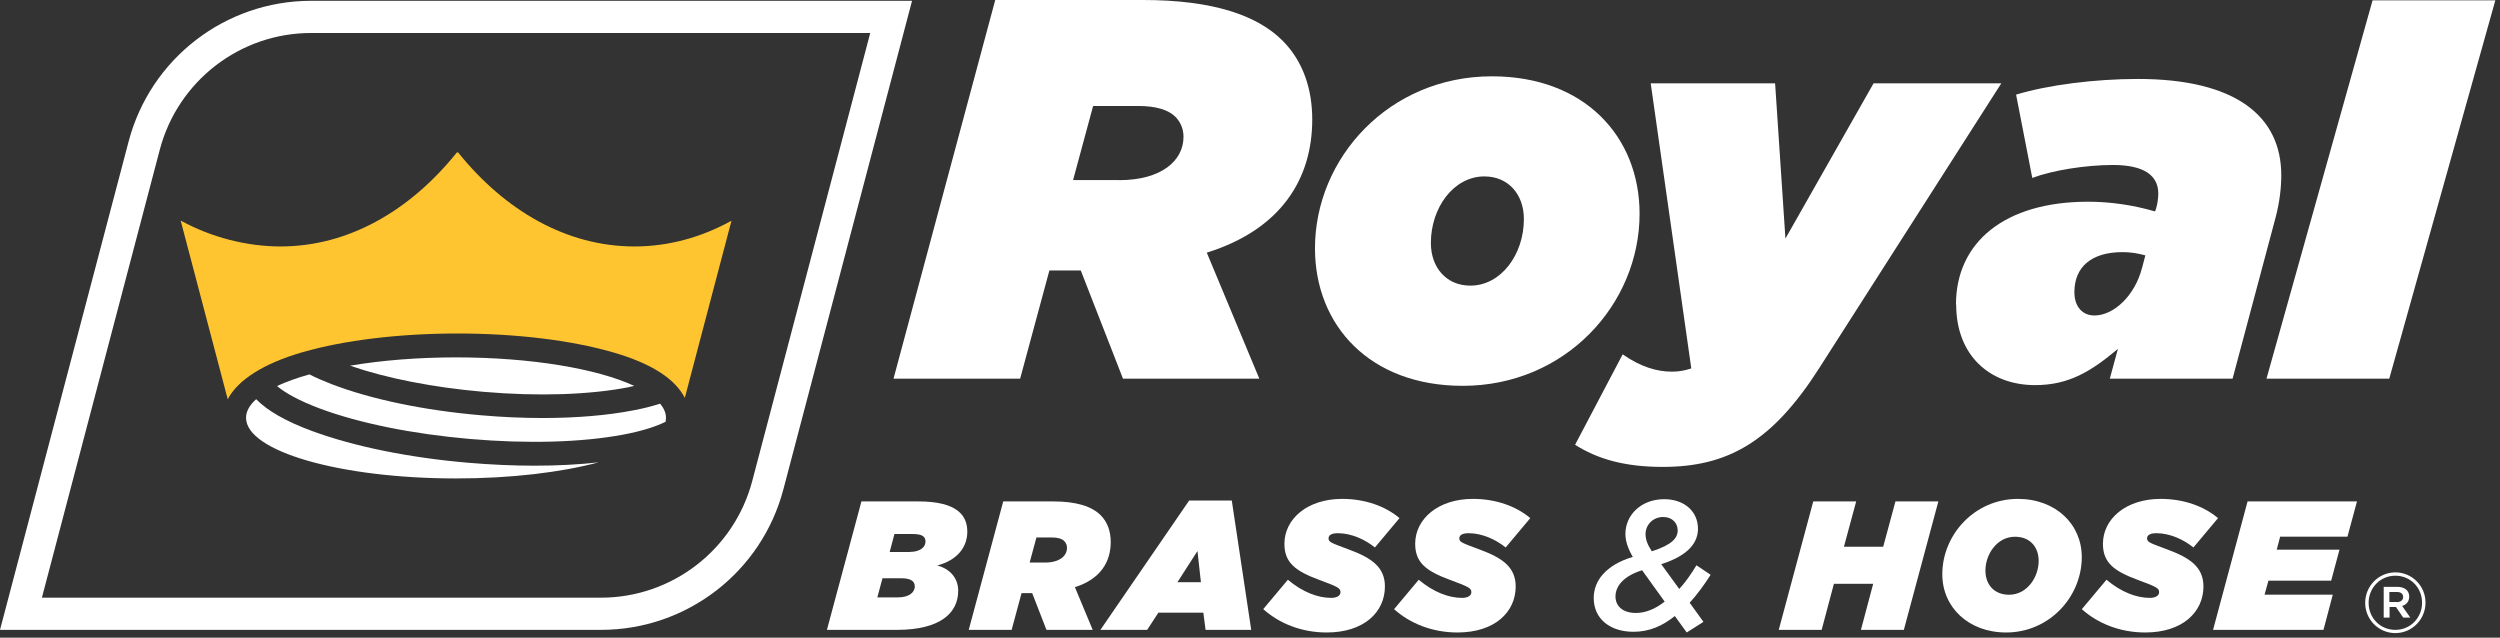
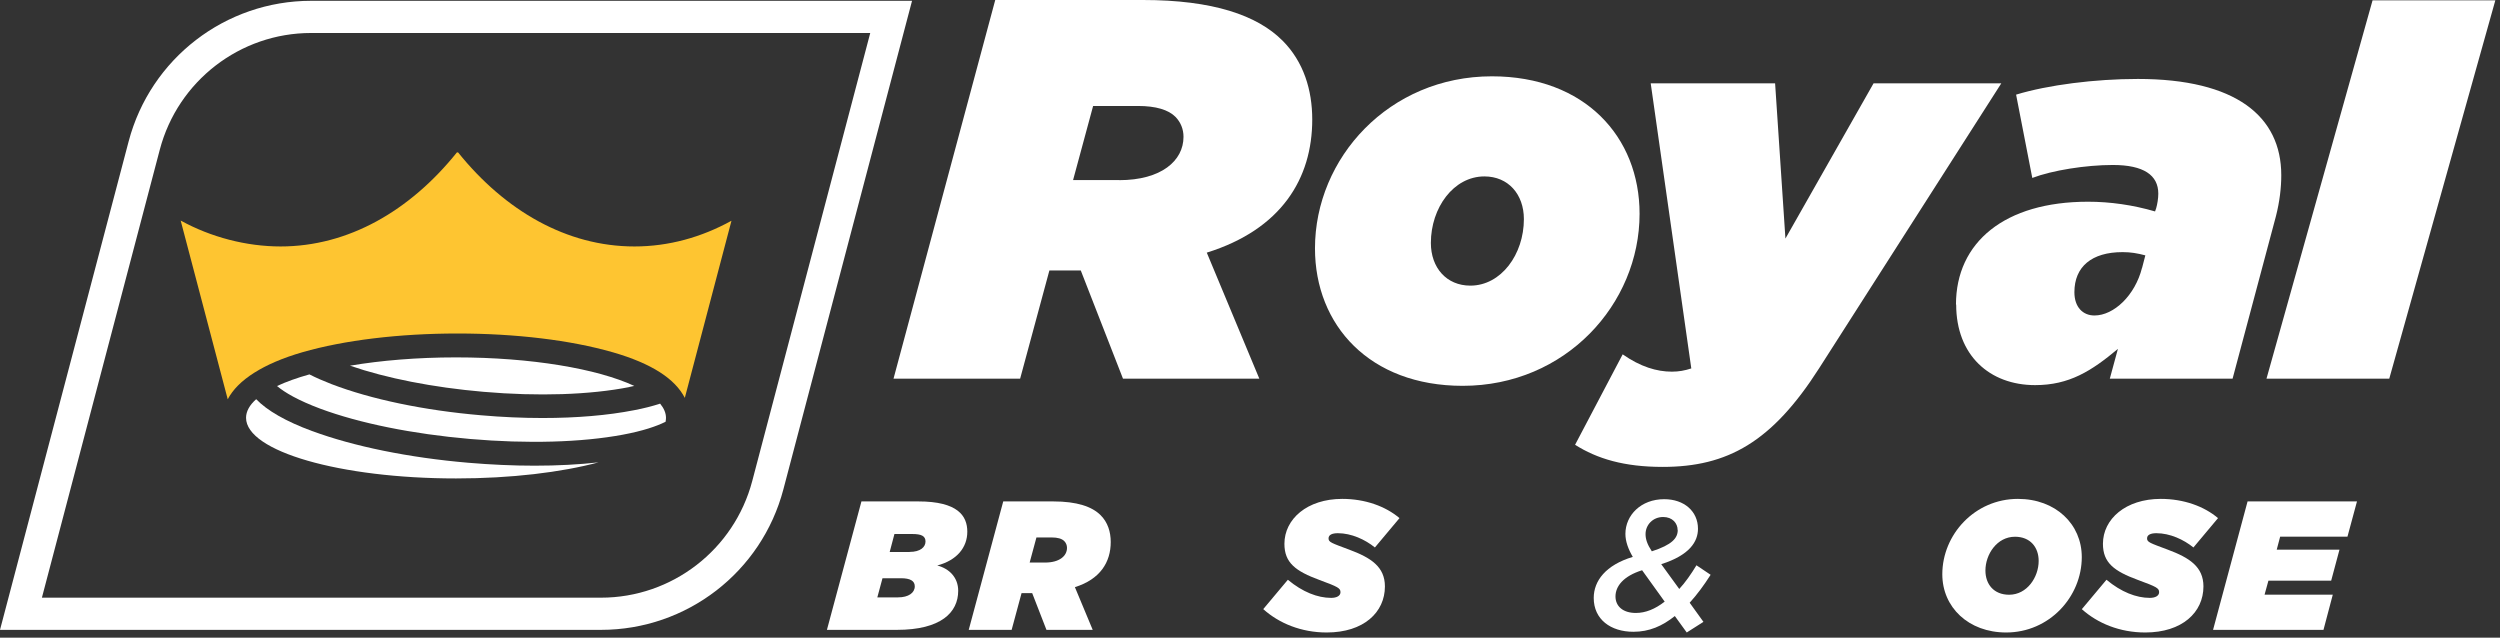
<svg xmlns="http://www.w3.org/2000/svg" width="247" height="63" viewBox="0 0 247 63" fill="none">
  <rect x="0" y="0" width="247" height="63" fill="#333333" stroke="none" />
  <g clip-path="url(#clip0_3237_27)">
    <path d="M85.11 49.54H90.73C94.63 49.54 95.57 50.97 95.57 52.53C95.57 54.09 94.54 55.36 92.6 55.87C93.8 56.18 94.67 57.07 94.67 58.37C94.67 60.51 92.97 62.23 88.61 62.23H81.7L85.11 49.54ZM88.73 59.02C89.76 59.02 90.38 58.57 90.38 57.93C90.38 57.39 89.93 57.13 89.02 57.13H87.19L86.68 59.02H88.73ZM89.86 54.53C90.95 54.53 91.44 54.04 91.44 53.5C91.44 52.96 91.04 52.76 90.13 52.76H88.37L87.9 54.54H89.86V54.53Z" fill="white" />
    <path d="M99.11 49.54H104.06C106.4 49.54 107.89 50.05 108.74 50.9C109.45 51.61 109.74 52.55 109.74 53.55C109.74 55.53 108.71 57.23 106.2 58.01L107.96 62.23H103.39L101.98 58.6H100.93L99.95 62.23H95.71L99.12 49.54H99.11ZM103.26 55.58C104.67 55.58 105.42 54.93 105.42 54.13C105.42 53.88 105.33 53.64 105.15 53.46C104.91 53.22 104.5 53.1 103.9 53.1H102.4L101.73 55.58H103.27H103.26Z" fill="white" />
-     <path d="M117.49 49.45H121.7L123.62 62.23H119.11L118.89 60.53H114.45L113.34 62.23H108.72L117.49 49.45ZM118.65 57.52L118.31 54.44L116.33 57.52H118.65Z" fill="white" />
    <path d="M124.81 60.18L127.24 57.28C128.69 58.49 130.18 59.07 131.52 59.07C132.06 59.07 132.44 58.87 132.44 58.51C132.44 58.11 132.2 57.98 130.36 57.3C128 56.43 126.9 55.6 126.9 53.73C126.9 51.28 129.15 49.29 132.61 49.29C134.88 49.29 136.89 50.02 138.27 51.19L135.84 54.09C134.88 53.31 133.52 52.68 132.18 52.68C131.64 52.68 131.26 52.83 131.26 53.19C131.26 53.57 131.53 53.64 133.29 54.3C135.45 55.1 136.83 56 136.83 57.94C136.83 60.5 134.73 62.49 131.08 62.49C128.56 62.49 126.37 61.58 124.82 60.19L124.81 60.18Z" fill="white" />
-     <path d="M137.74 60.18L140.17 57.28C141.62 58.49 143.11 59.07 144.45 59.07C144.99 59.07 145.37 58.87 145.37 58.51C145.37 58.11 145.13 57.98 143.28 57.3C140.92 56.43 139.82 55.6 139.82 53.73C139.82 51.28 142.07 49.29 145.53 49.29C147.8 49.29 149.81 50.02 151.19 51.19L148.76 54.09C147.8 53.31 146.44 52.68 145.1 52.68C144.56 52.68 144.18 52.83 144.18 53.19C144.18 53.57 144.45 53.64 146.21 54.3C148.37 55.1 149.75 56 149.75 57.94C149.75 60.5 147.65 62.49 144 62.49C141.48 62.49 139.29 61.58 137.74 60.19V60.18Z" fill="white" />
    <path d="M165.48 60.86C164.23 61.86 162.94 62.42 161.38 62.42C159.13 62.42 157.46 61.19 157.46 59.08C157.46 57.39 158.64 55.83 161.32 55.02C160.87 54.26 160.59 53.48 160.59 52.75C160.59 50.9 162.13 49.32 164.42 49.32C166.41 49.32 167.76 50.53 167.76 52.24C167.76 53.51 166.94 54.85 164.13 55.74L165.91 58.19C166.51 57.54 167.07 56.74 167.61 55.85L169.01 56.79C168.34 57.84 167.65 58.77 166.94 59.55L168.3 61.44L166.65 62.49L165.47 60.86H165.48ZM164.47 59.44L162.24 56.34C160.39 56.92 159.61 57.92 159.61 58.93C159.61 59.89 160.34 60.56 161.62 60.56C162.58 60.56 163.52 60.18 164.47 59.44ZM165.75 52.37C165.75 51.7 165.24 51.08 164.32 51.08C163.3 51.08 162.58 51.86 162.58 52.77C162.58 53.26 162.74 53.77 163.2 54.47C165.21 53.82 165.76 53.16 165.76 52.37H165.75Z" fill="white" />
-     <path d="M179.15 49.54H183.39L182.18 54.02H186.06L187.27 49.54H191.51L188.1 62.23H183.86L185.07 57.68H181.19L179.98 62.23H175.74L179.15 49.54Z" fill="white" />
    <path d="M191.9 56.74C191.9 52.81 195.11 49.29 199.37 49.29C203.1 49.29 205.68 51.79 205.68 55.04C205.68 58.97 202.47 62.49 198.21 62.49C194.48 62.49 191.9 59.99 191.9 56.74ZM201.42 55.42C201.42 54.08 200.6 53.03 199.08 53.03C197.3 53.03 196.16 54.77 196.16 56.37C196.16 57.71 196.98 58.76 198.5 58.76C200.28 58.76 201.42 57.02 201.42 55.42Z" fill="white" />
    <path d="M205.69 60.18L208.12 57.28C209.57 58.49 211.06 59.07 212.4 59.07C212.94 59.07 213.32 58.87 213.32 58.51C213.32 58.11 213.08 57.98 211.23 57.3C208.87 56.43 207.77 55.6 207.77 53.73C207.77 51.28 210.02 49.29 213.48 49.29C215.75 49.29 217.76 50.02 219.14 51.19L216.71 54.09C215.75 53.31 214.39 52.68 213.05 52.68C212.51 52.68 212.13 52.83 212.13 53.19C212.13 53.57 212.4 53.64 214.16 54.3C216.32 55.1 217.7 56 217.7 57.94C217.7 60.5 215.6 62.49 211.95 62.49C209.43 62.49 207.24 61.58 205.69 60.19V60.18Z" fill="white" />
    <path d="M222.05 49.54H232.87L231.93 53.02H225.28L224.94 54.31H231.14L230.32 57.37H224.12L223.74 58.75H230.48L229.56 62.23H218.65L222.06 49.54H222.05Z" fill="white" />
    <path d="M98.33 0H112.92C119.82 0 124.2 1.5 126.71 4.01C128.79 6.09 129.65 8.87 129.65 11.81C129.65 17.64 126.6 22.66 119.23 24.96L124.42 37.41H110.95L106.78 26.72H103.68L100.79 37.41H88.28L98.33 0ZM110.57 17.8C114.74 17.8 116.93 15.88 116.93 13.52C116.93 12.77 116.66 12.08 116.13 11.54C115.44 10.85 114.21 10.47 112.44 10.47H108L106.02 17.79H110.56L110.57 17.8Z" fill="white" />
    <path d="M129.92 24.54C129.92 15.61 137.24 7.54 147.4 7.54C156.59 7.54 161.99 13.53 161.99 21.12C161.99 30.05 154.67 38.12 144.51 38.12C135.32 38.12 129.92 32.13 129.92 24.54ZM150.56 21.65C150.56 19.19 149.01 17.43 146.66 17.43C143.61 17.43 141.37 20.53 141.37 24C141.37 26.46 142.92 28.22 145.27 28.22C148.32 28.22 150.56 25.12 150.56 21.65Z" fill="white" />
    <path d="M155.62 43.94L160.32 35.01C162.08 36.24 163.69 36.72 165.18 36.72C165.87 36.72 166.46 36.61 167.1 36.4L163.09 8.23H175.38L176.4 23.57L185.11 8.23H197.73L179.72 36.4C175.07 43.67 170.69 46.13 164.27 46.13C160.47 46.13 157.8 45.33 155.61 43.94H155.62Z" fill="white" />
    <path d="M193.25 30.09C193.25 23.94 198.06 19.93 206.29 19.93C208.48 19.93 210.73 20.25 212.92 20.89L213.03 20.57C213.14 20.2 213.24 19.61 213.24 19.13C213.24 17.31 211.8 16.3 208.75 16.3C206.08 16.3 202.76 16.83 200.79 17.58L199.19 9.35C202.34 8.39 206.99 7.8 211.22 7.8C220.9 7.8 225.39 11.49 225.39 17.31C225.39 18.54 225.23 19.93 224.86 21.37L220.58 37.41H208.45L209.25 34.47C206.63 36.66 204.44 38.05 201.07 38.05C196.58 38.05 193.27 35.11 193.27 30.09H193.25ZM211.64 26.46L211.96 25.23C211.16 25.02 210.52 24.91 209.71 24.91C206.66 24.91 204.95 26.35 204.95 28.87C204.95 30.37 205.81 31.17 206.93 31.17C208.85 31.17 210.94 29.19 211.63 26.47L211.64 26.46Z" fill="white" />
    <path d="M234.41 0.03H246.54L236.06 37.41H223.93L234.41 0.03Z" fill="white" />
    <path d="M85.98 3.26L74.32 47.53C72.53 54.31 66.39 59.05 59.38 59.05H4.14L15.79 14.78C17.58 8 23.72 3.26 30.73 3.26H85.97M90.11 0.08H30.74C22.27 0.08 14.87 5.78 12.71 13.97L0 62.23H59.38C67.85 62.23 75.25 56.52 77.4 48.34L90.11 0.08Z" fill="white" />
    <path d="M30.84 42.59C28.24 41.63 26.4 40.57 25.31 39.44C24.66 40.02 24.31 40.64 24.31 41.28C24.31 44.59 33.6 47.27 45.06 47.27C50.49 47.27 55.44 46.67 59.14 45.68C57.19 45.9 55.06 46.01 52.81 46.01C50.7 46.01 48.5 45.91 46.26 45.72C40.4 45.22 34.93 44.1 30.85 42.59H30.84Z" fill="white" />
-     <path d="M65.75 41.7C65.78 41.56 65.8 41.43 65.8 41.29C65.8 40.8 65.59 40.33 65.22 39.88C64.45 40.13 63.59 40.35 62.64 40.53C60.05 41.04 56.95 41.3 53.6 41.3C51.65 41.3 49.61 41.21 47.54 41.03C41.91 40.55 36.66 39.45 32.75 37.95C31.95 37.64 31.22 37.32 30.57 36.99C29.35 37.33 28.27 37.72 27.37 38.14C28.13 38.78 29.46 39.56 31.65 40.38C35.53 41.82 40.78 42.88 46.44 43.37C52.1 43.86 57.45 43.71 61.52 42.95C63.51 42.58 64.85 42.12 65.74 41.68L65.75 41.7Z" fill="white" />
+     <path d="M65.75 41.7C65.78 41.56 65.8 41.43 65.8 41.29C65.8 40.8 65.59 40.33 65.22 39.88C64.45 40.13 63.59 40.35 62.64 40.53C60.05 41.04 56.95 41.3 53.6 41.3C51.65 41.3 49.61 41.21 47.54 41.03C41.91 40.55 36.66 39.45 32.75 37.95C31.95 37.64 31.22 37.32 30.57 36.99C29.35 37.33 28.27 37.72 27.37 38.14C28.13 38.78 29.46 39.56 31.65 40.38C35.53 41.82 40.78 42.88 46.44 43.37C52.1 43.86 57.45 43.71 61.52 42.95C63.51 42.58 64.85 42.12 65.74 41.68Z" fill="white" />
    <path d="M62.19 38.23C62.36 38.2 62.52 38.16 62.67 38.13C59.01 36.43 52.49 35.31 45.05 35.31C41.23 35.31 37.65 35.61 34.58 36.13C38.17 37.37 42.79 38.28 47.75 38.71C53.16 39.18 58.29 39.01 62.19 38.24V38.23Z" fill="white" />
    <path d="M60.52 34.8C56.4 33.61 50.95 32.95 45.2 32.95C39.45 32.95 34 33.61 29.88 34.8C26 35.92 23.47 37.57 22.5 39.45L17.85 21.79C20.82 23.43 24.34 24.35 27.72 24.35C34.4 24.35 40.5 20.84 45.14 15.06H45.2H45.26C49.91 20.84 56.01 24.35 62.68 24.35C66.06 24.35 69.29 23.45 72.27 21.81L67.66 39.31C66.69 37.43 64.41 35.92 60.53 34.8H60.52Z" fill="#FEC531" />
-     <path d="M233.68 59.57V59.55C233.68 57.92 235 56.55 236.66 56.55C238.32 56.55 239.64 57.9 239.64 59.53V59.55C239.64 61.18 238.32 62.55 236.66 62.55C235 62.55 233.68 61.2 233.68 59.57ZM239.3 59.56V59.54C239.3 58.08 238.17 56.88 236.66 56.88C235.15 56.88 234.02 58.1 234.02 59.55V59.57C234.02 61.03 235.15 62.23 236.66 62.23C238.17 62.23 239.3 61.01 239.3 59.56ZM235.49 57.98H236.86C237.53 57.98 238.03 58.31 238.03 58.94C238.03 59.44 237.74 59.75 237.33 59.87L238.14 61.02H237.44L236.72 59.97H236.09V61.02H235.51V57.99L235.49 57.98ZM236.81 59.49C237.2 59.49 237.43 59.28 237.43 58.99C237.43 58.66 237.21 58.49 236.81 58.49H236.07V59.48H236.81V59.49Z" fill="white" />
  </g>
  <defs>
    <clipPath id="clip0_3237_27">
      <rect width="246.54" height="62.56" fill="white" />
    </clipPath>
  </defs>
</svg>